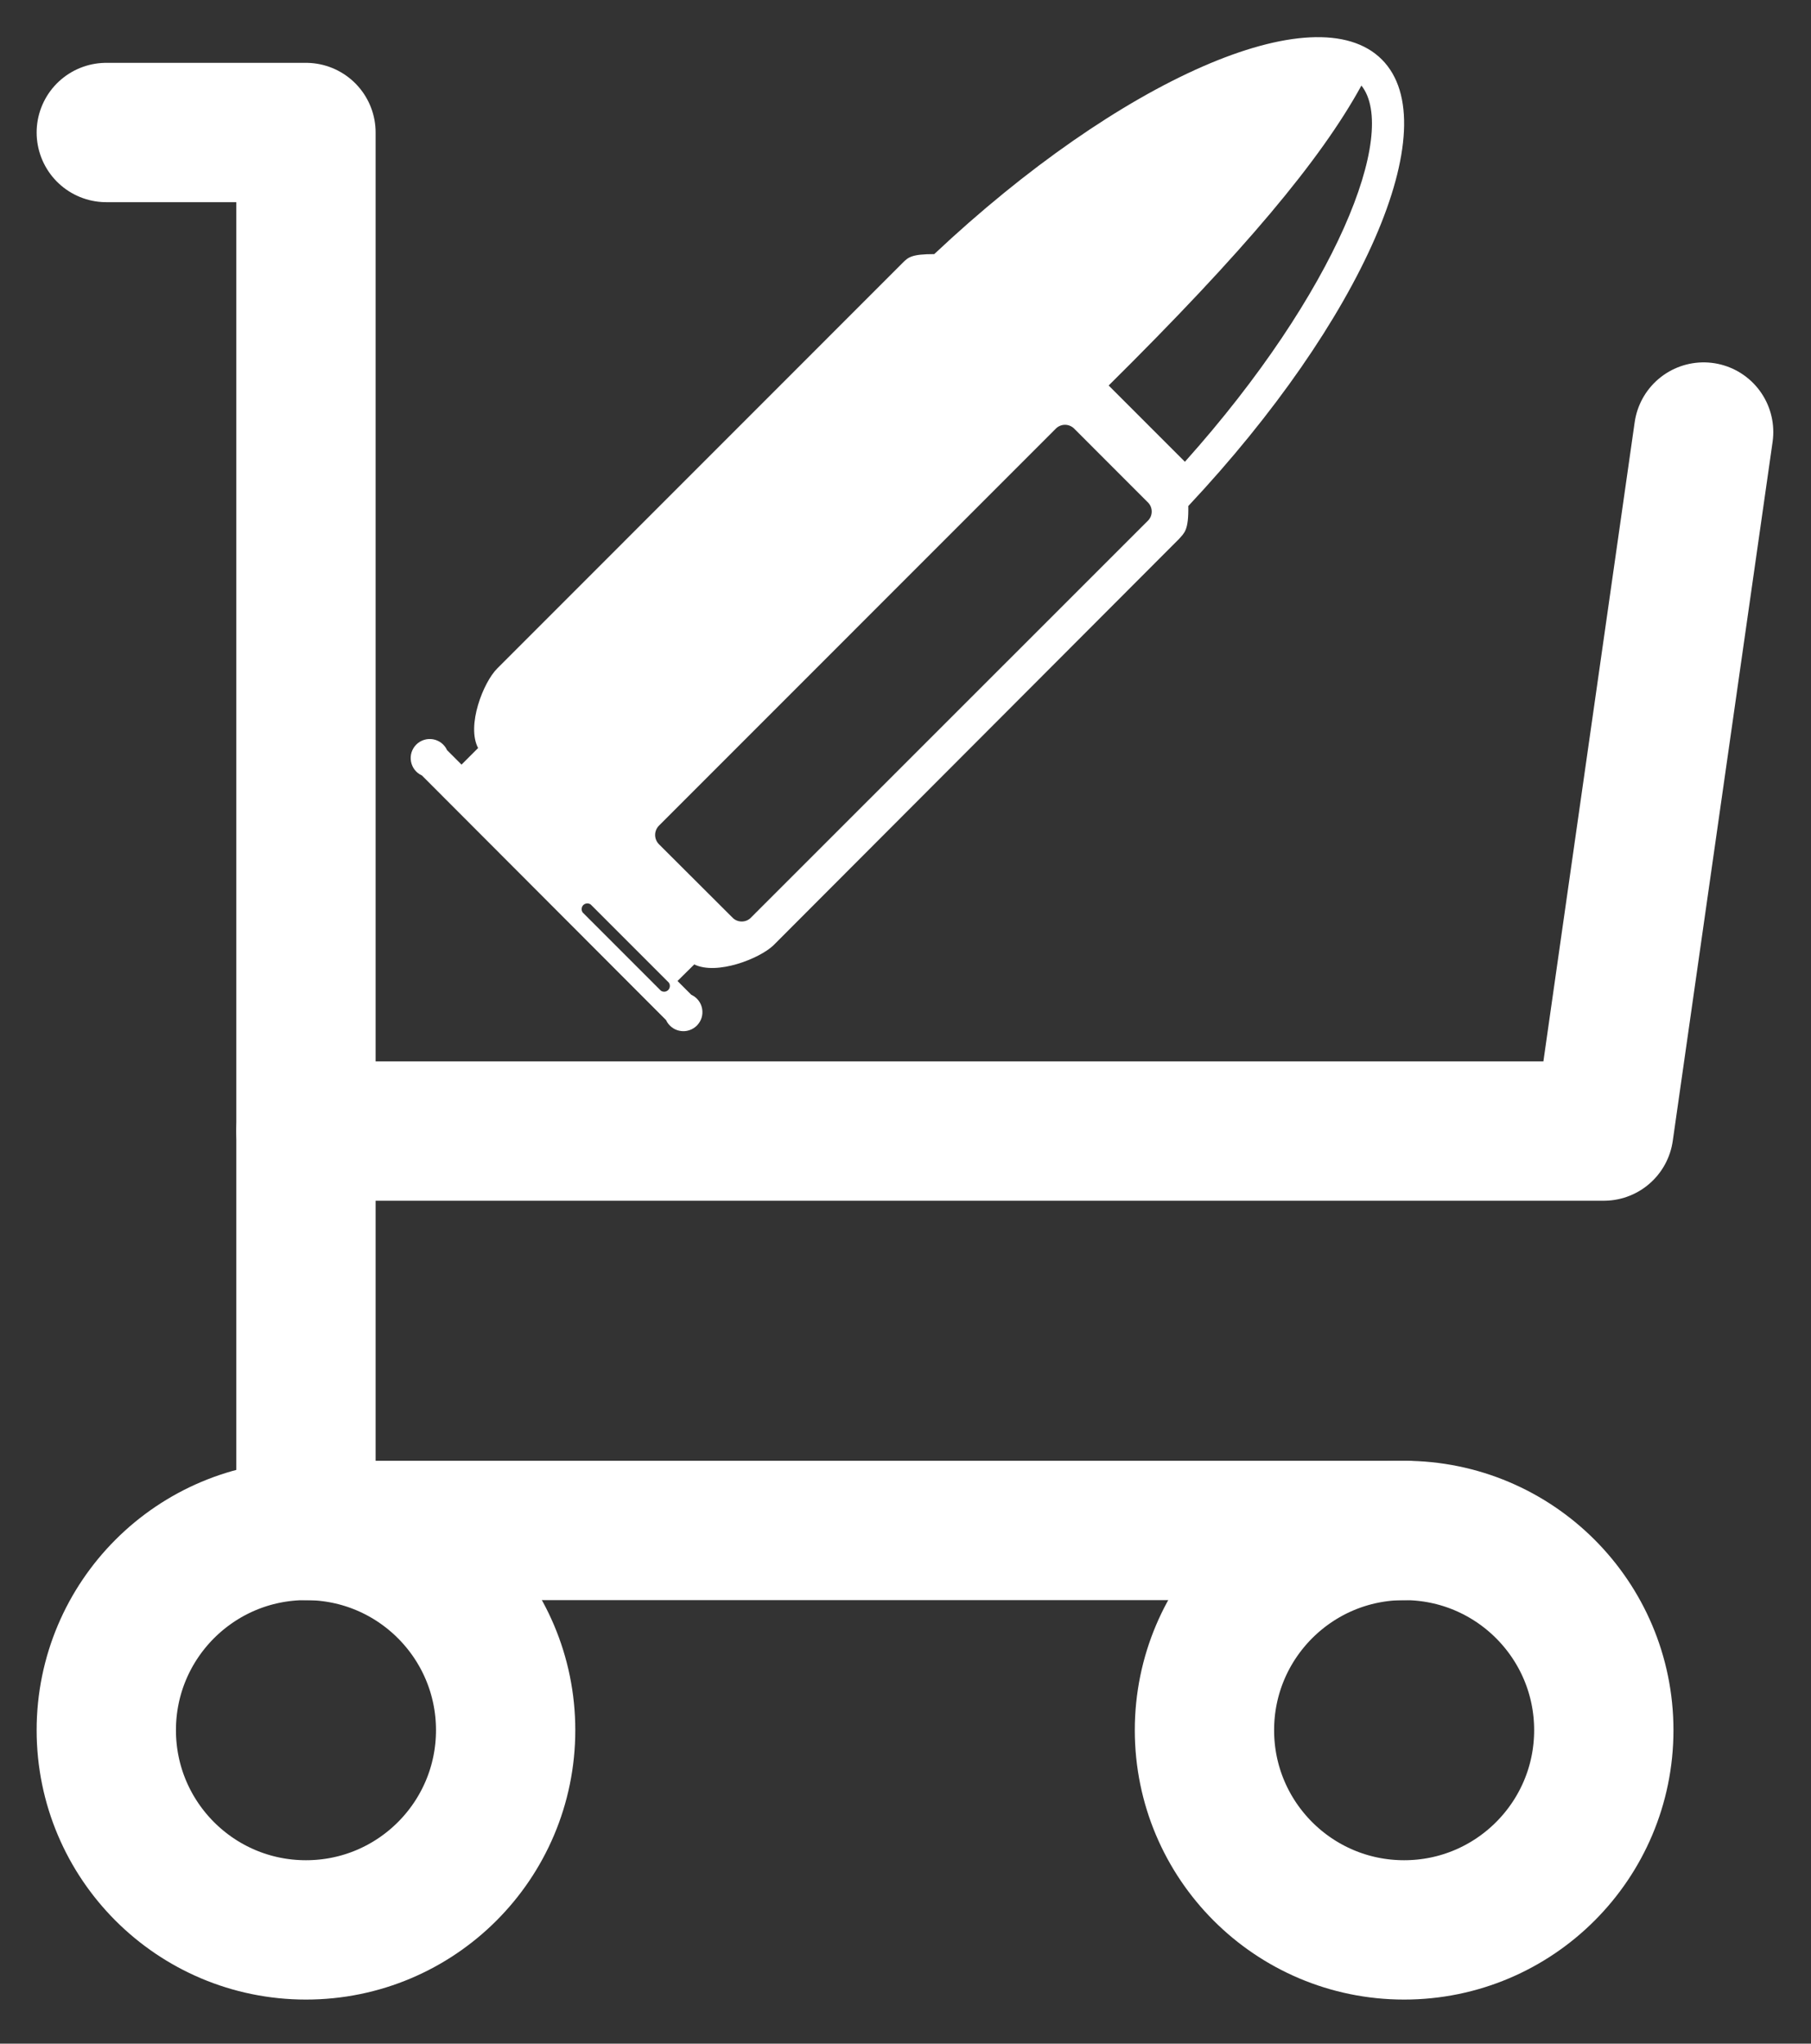
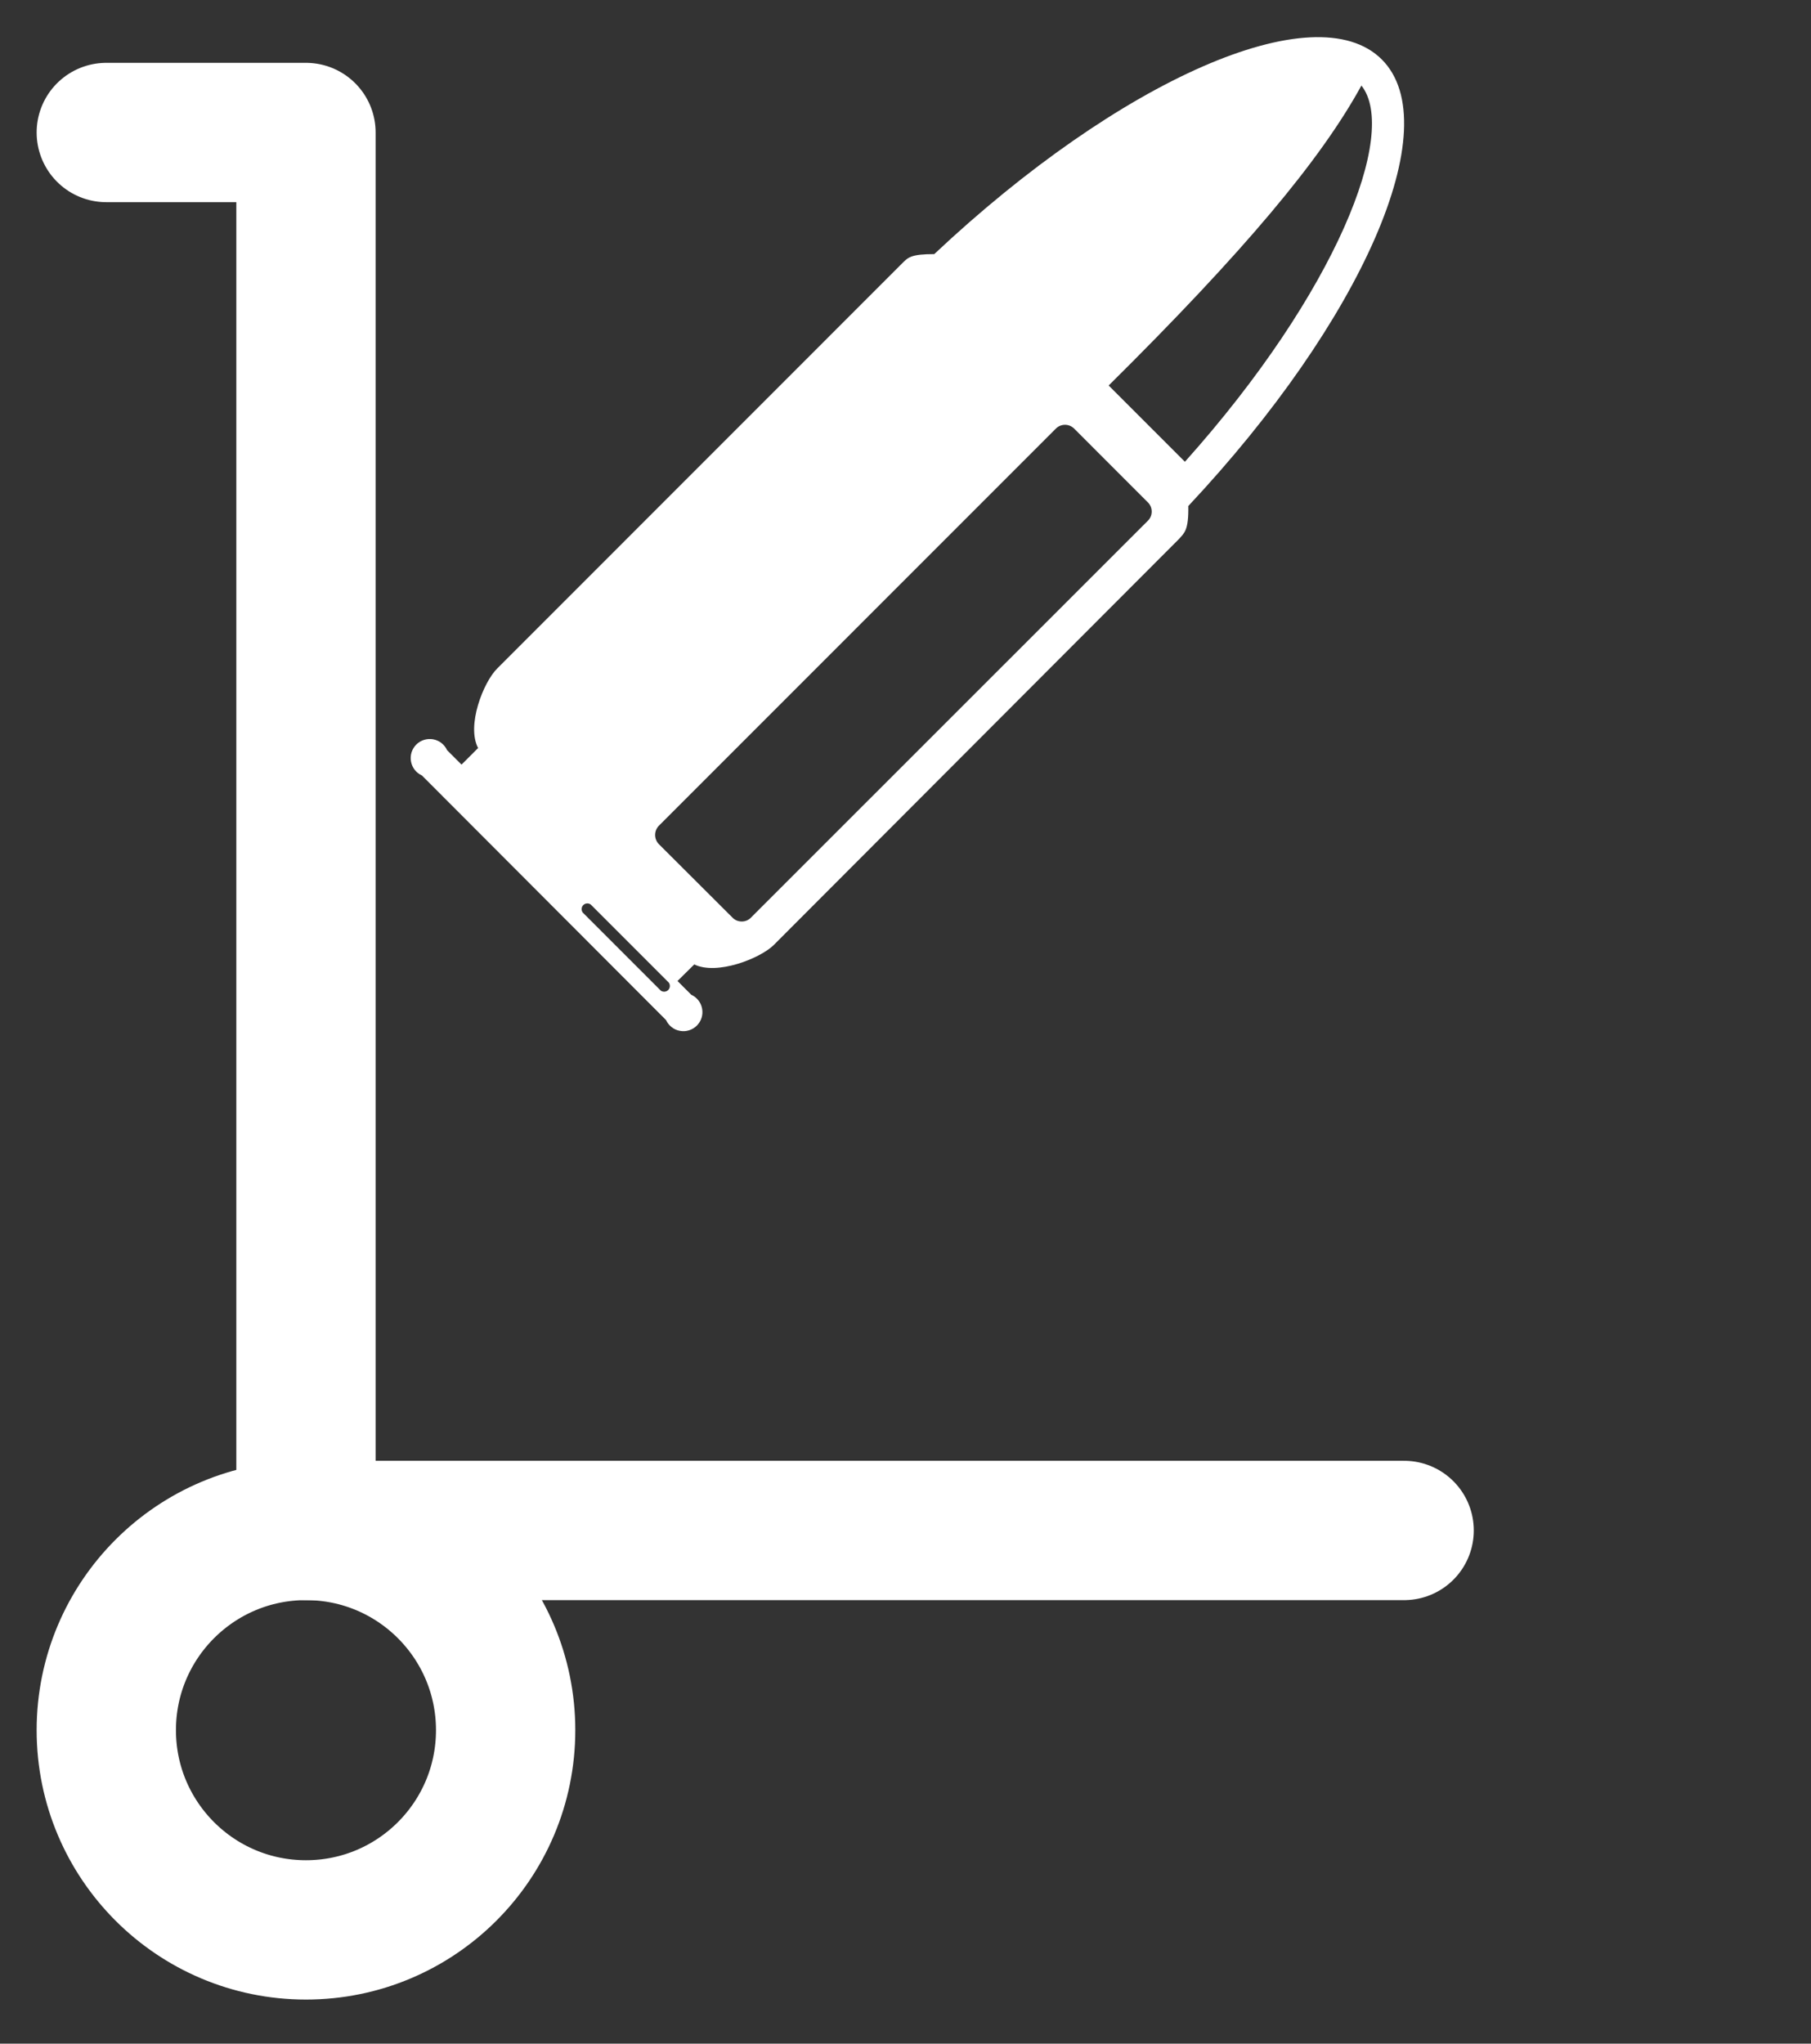
<svg xmlns="http://www.w3.org/2000/svg" width="39" height="44" viewBox="0 0 39 44" fill="none">
  <rect x="0" y="0" width="39" height="44" fill="#333333" stroke="none" />
  <path d="M6.589 41.551C8.964 41.551 10.889 39.626 10.889 37.251C10.889 34.876 8.964 32.951 6.589 32.951C4.214 32.951 2.289 34.876 2.289 37.251C2.289 39.626 4.214 41.551 6.589 41.551Z" stroke="white" stroke-width="3" stroke-linecap="round" stroke-linejoin="round" />
-   <path d="M30.238 41.551C32.612 41.551 34.538 39.626 34.538 37.251C34.538 34.876 32.612 32.951 30.238 32.951C27.863 32.951 25.938 34.876 25.938 37.251C25.938 39.626 27.863 41.551 30.238 41.551Z" stroke="white" stroke-width="3" stroke-linecap="round" stroke-linejoin="round" />
  <path d="M30.238 32.951H6.589V2.853H2.289" stroke="white" stroke-width="3" stroke-linecap="round" stroke-linejoin="round" />
-   <path d="M36.688 9.302L34.538 24.352H6.589" stroke="white" stroke-width="3" stroke-linecap="round" stroke-linejoin="round" />
  <path d="M25.59 10.895C29.326 6.912 31.185 2.708 29.757 1.28C28.328 -0.149 24.109 1.719 20.119 5.471C19.635 5.471 19.561 5.537 19.442 5.656L10.707 14.393C10.407 14.692 10.042 15.624 10.296 16.105L9.939 16.462L9.627 16.15C9.6 16.09 9.558 16.037 9.505 15.996C9.453 15.956 9.391 15.929 9.326 15.917C9.261 15.906 9.194 15.91 9.131 15.93C9.067 15.95 9.01 15.985 8.963 16.032C8.917 16.079 8.882 16.137 8.862 16.2C8.843 16.264 8.839 16.331 8.851 16.396C8.863 16.461 8.891 16.523 8.931 16.575C8.972 16.627 9.025 16.668 9.086 16.696L14.344 21.963C14.371 22.023 14.413 22.076 14.466 22.116C14.518 22.157 14.58 22.184 14.645 22.195C14.71 22.207 14.777 22.203 14.841 22.182C14.904 22.162 14.961 22.127 15.008 22.08C15.054 22.033 15.089 21.976 15.109 21.912C15.128 21.849 15.132 21.782 15.12 21.717C15.108 21.651 15.081 21.59 15.04 21.538C14.999 21.486 14.946 21.444 14.886 21.417L14.59 21.121L14.951 20.764C15.435 21.002 16.355 20.641 16.655 20.354L25.389 11.605C25.504 11.473 25.599 11.424 25.59 10.895ZM25.517 9.942L23.875 8.3C26.785 5.418 28.439 3.447 29.318 1.842C30.122 2.852 28.78 6.297 25.517 9.942ZM14.229 21.327L12.55 19.648C12.532 19.624 12.524 19.595 12.526 19.565C12.528 19.535 12.54 19.508 12.561 19.486C12.582 19.466 12.61 19.453 12.64 19.451C12.669 19.449 12.699 19.457 12.722 19.475L14.401 21.154C14.419 21.178 14.428 21.207 14.425 21.237C14.423 21.266 14.411 21.294 14.39 21.315C14.369 21.336 14.341 21.349 14.311 21.351C14.282 21.353 14.252 21.345 14.229 21.327ZM16.178 19.75C16.152 19.779 16.121 19.801 16.085 19.817C16.05 19.832 16.012 19.84 15.973 19.84C15.935 19.84 15.896 19.832 15.861 19.817C15.826 19.801 15.794 19.779 15.768 19.75L14.196 18.182C14.168 18.155 14.146 18.124 14.131 18.088C14.116 18.053 14.108 18.015 14.108 17.977C14.108 17.938 14.116 17.9 14.131 17.865C14.146 17.83 14.168 17.798 14.196 17.771L22.73 9.236C22.756 9.208 22.787 9.185 22.823 9.17C22.858 9.154 22.896 9.146 22.935 9.146C22.973 9.146 23.012 9.154 23.047 9.17C23.082 9.185 23.114 9.208 23.14 9.236L24.712 10.809C24.741 10.835 24.763 10.866 24.779 10.902C24.794 10.937 24.802 10.975 24.802 11.014C24.802 11.052 24.794 11.091 24.779 11.126C24.763 11.161 24.741 11.193 24.712 11.219L16.178 19.75Z" fill="white" />
</svg>